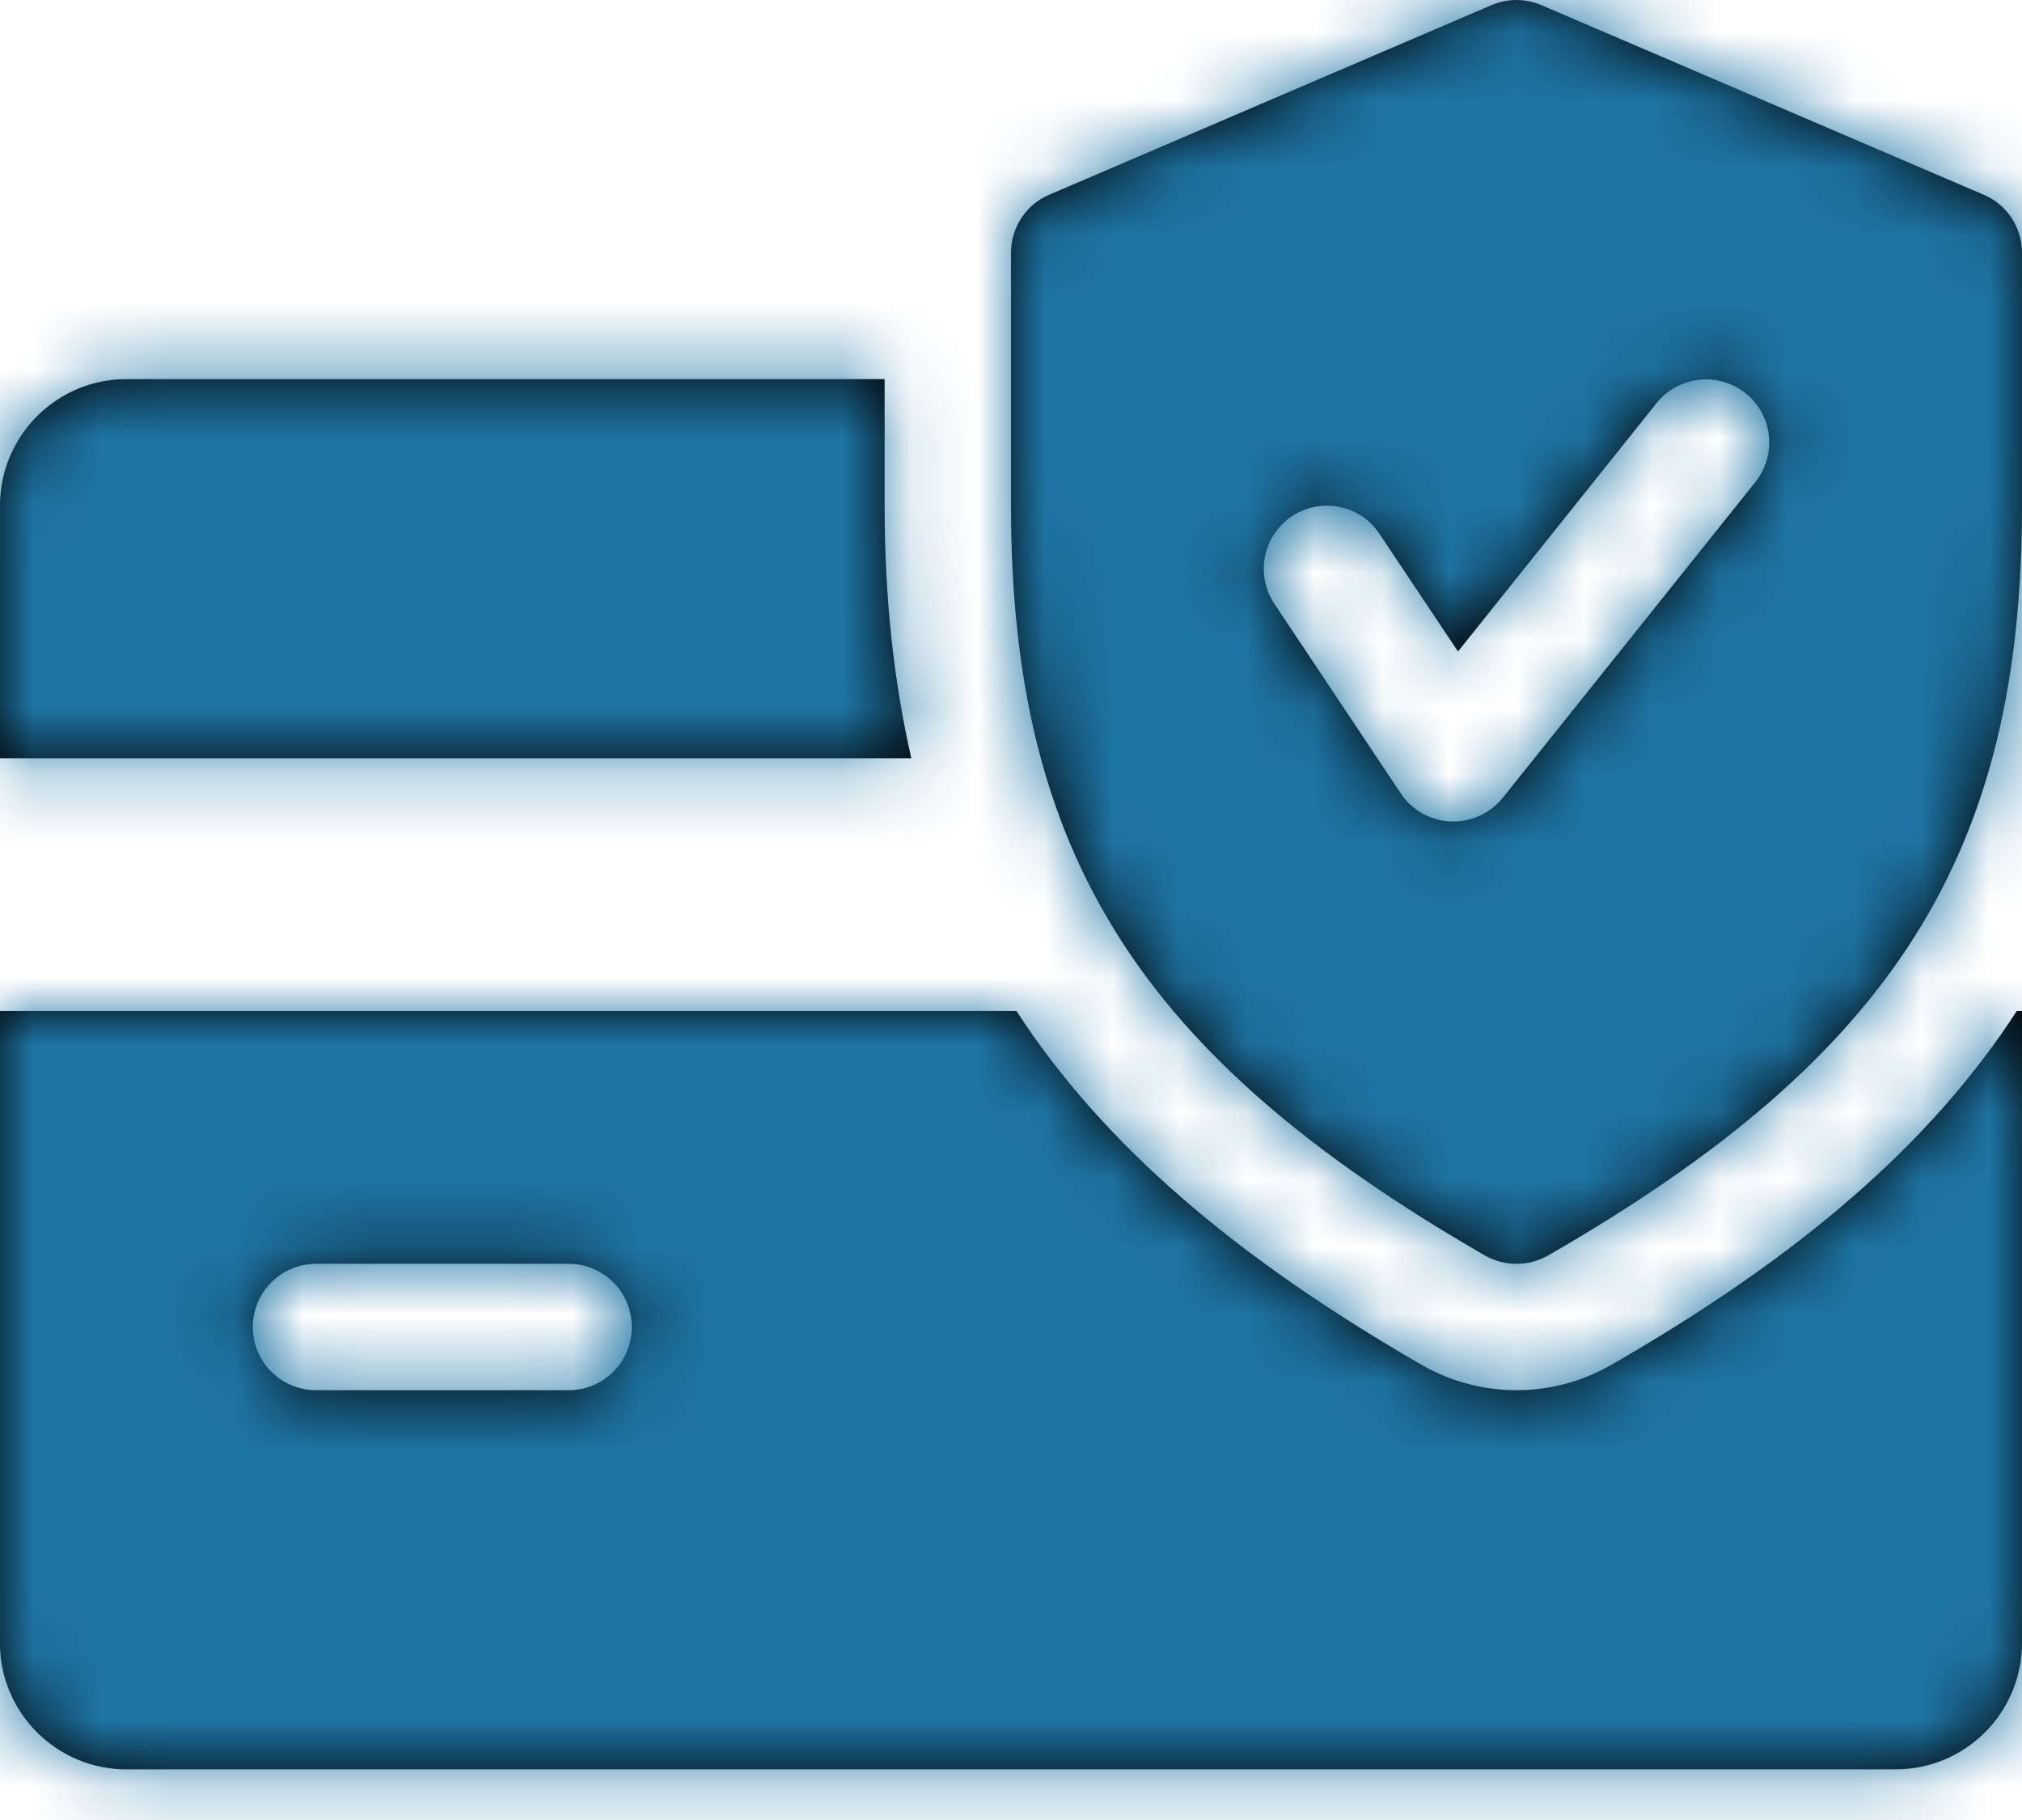
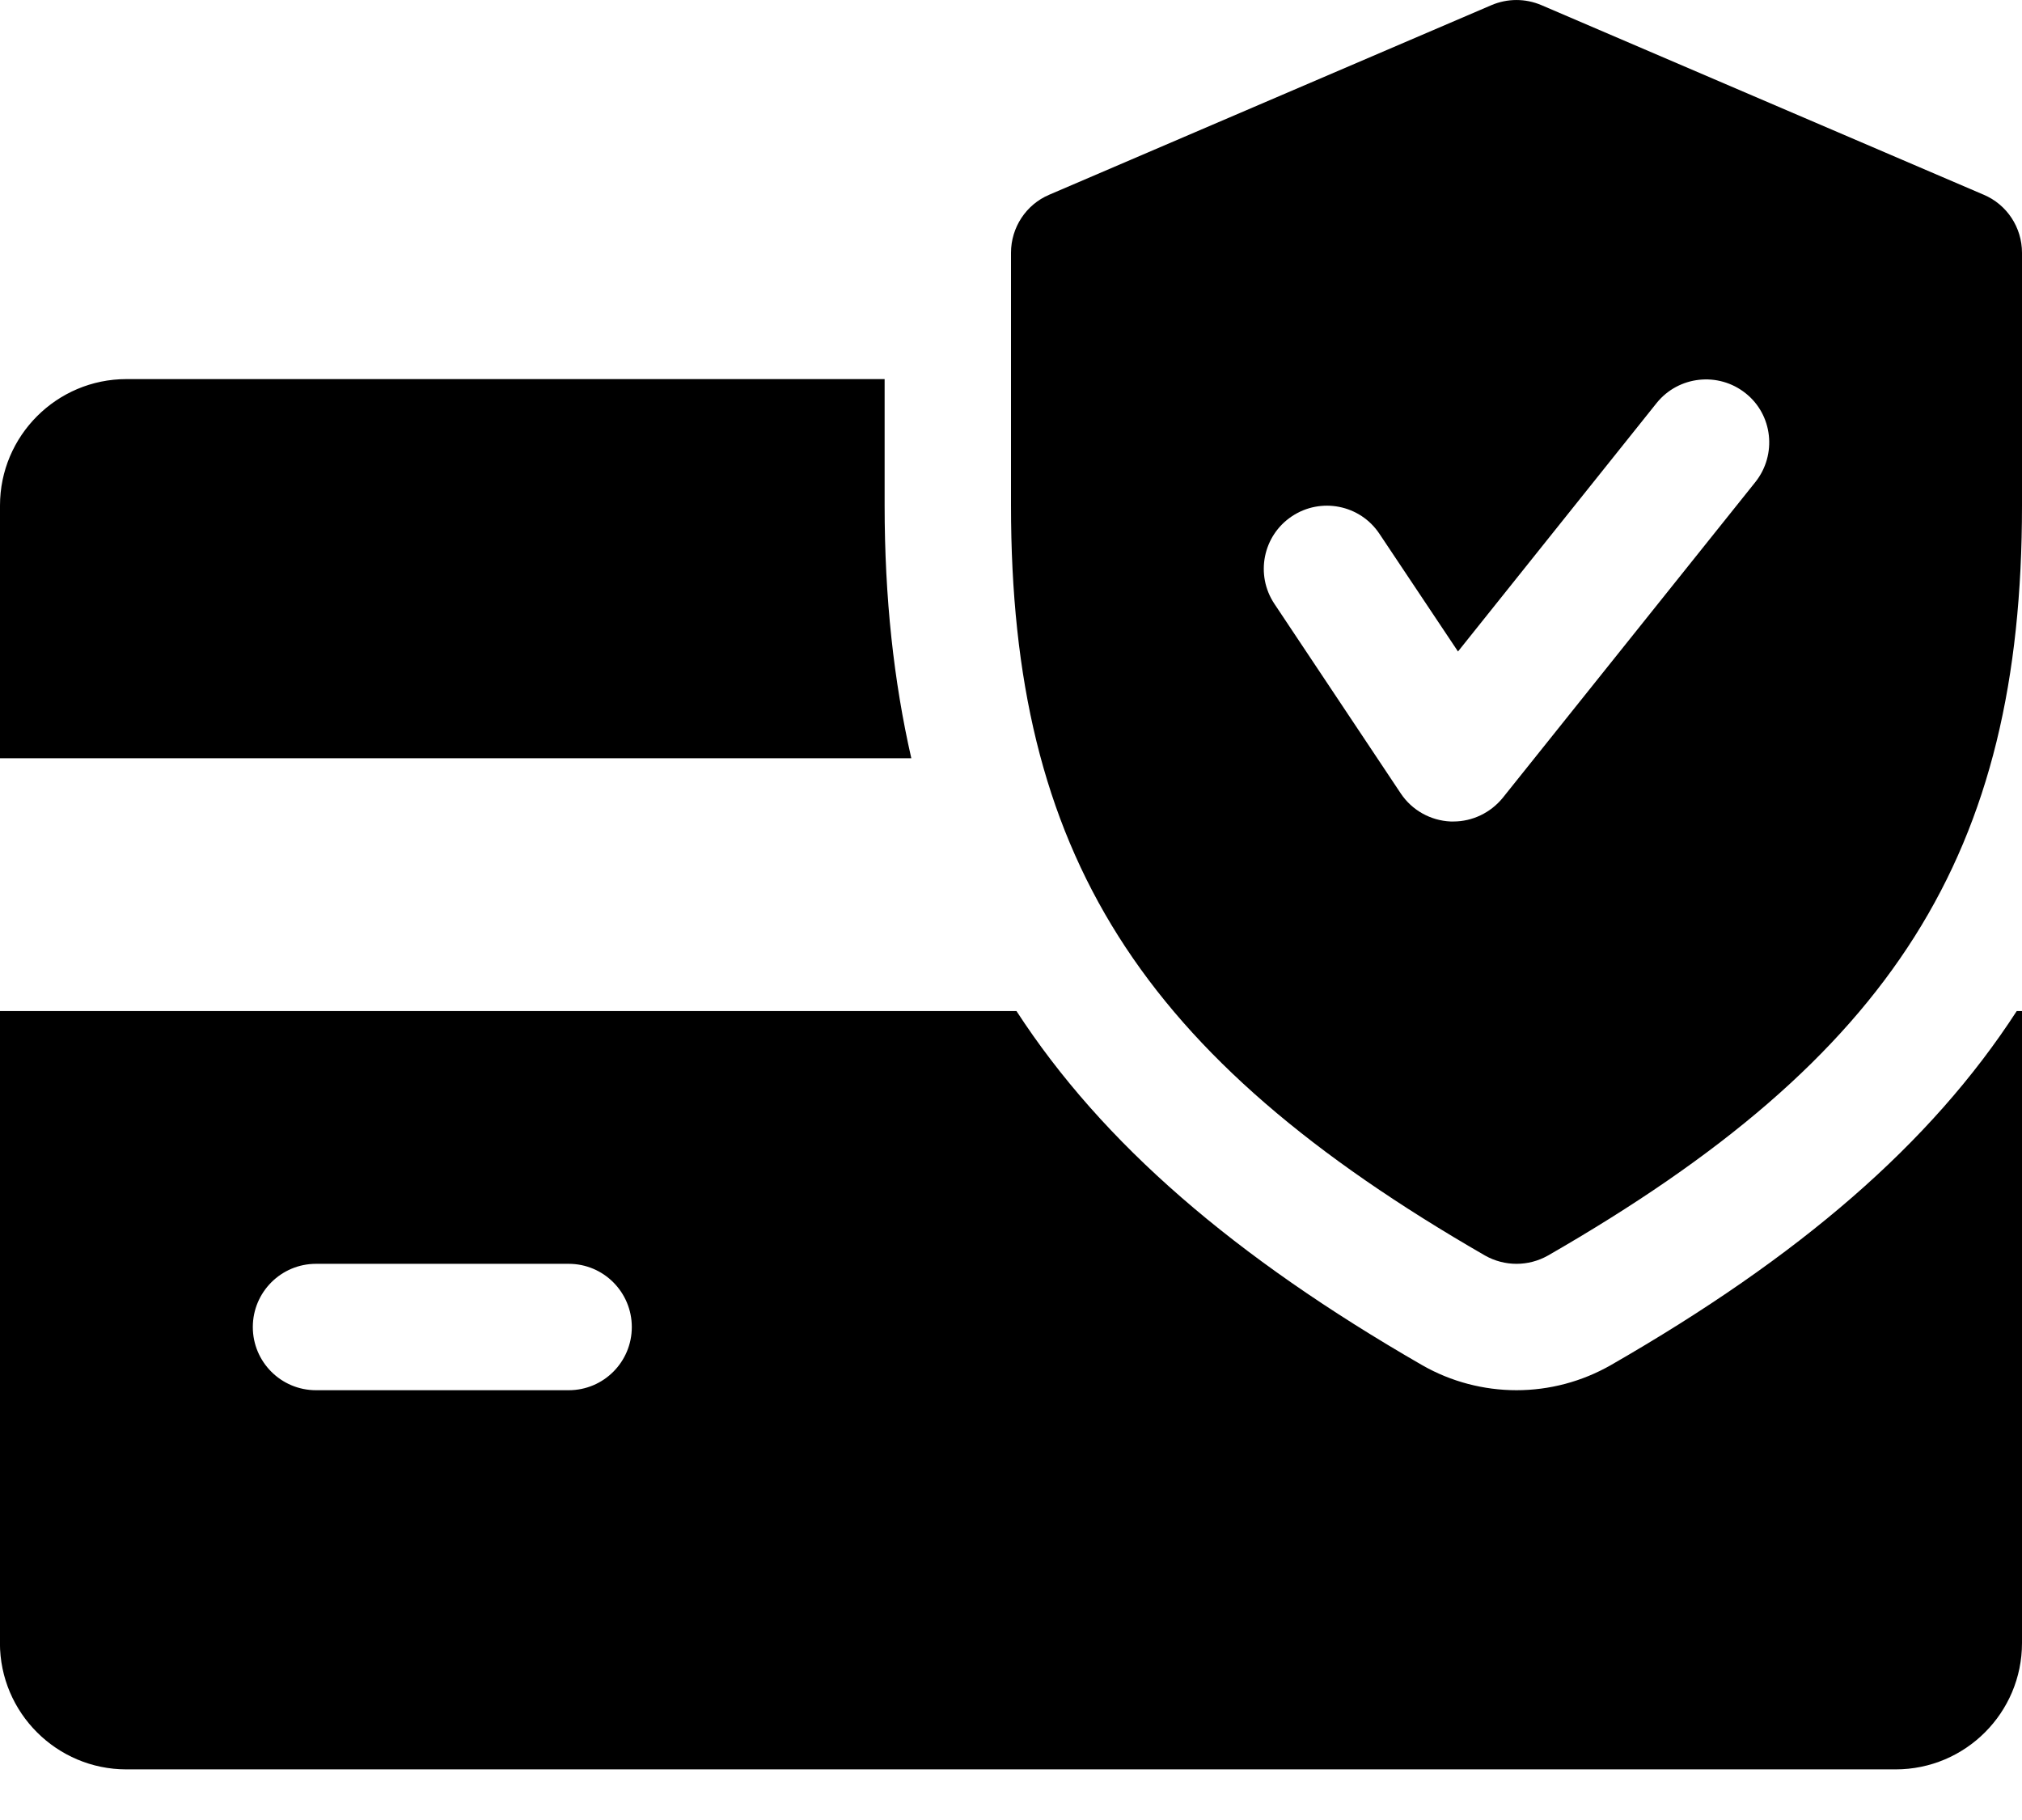
<svg xmlns="http://www.w3.org/2000/svg" xmlns:xlink="http://www.w3.org/1999/xlink" width="30px" height="27px" viewBox="0 0 30 27" version="1.1">
  <title>7C26B173-9C35-49C2-80FE-EE47A61DCE1B-427-00001983EDF0CAA9</title>
  <desc>Created with sketchtool.</desc>
  <defs>
    <path d="M13.125,7.499 C13.125,8.87 13.26,10.103 13.521,11.249 L-2.16840434e-19,11.249 L-2.16840434e-19,7.499 C-2.16840434e-19,6.466 0.842,5.624 1.875,5.624 L13.125,5.624 L13.125,7.499 Z M29.922,14.999 L30,14.999 L30,24.374 C30,25.409 29.16,26.249 28.125,26.249 L1.875,26.249 C0.842,26.249 -0.001,25.409 -0.001,24.374 L-0.001,14.999 L15.081,14.999 C16.361,16.968 18.311,18.646 21.105,20.255 C21.529,20.497 22.012,20.624 22.5,20.624 C22.988,20.624 23.471,20.497 23.901,20.251 C26.695,18.646 28.645,16.97 29.922,14.999 Z M8.438,20.624 C8.956,20.624 9.374,20.204 9.374,19.687 C9.374,19.17 8.956,18.749 8.438,18.749 L4.688,18.749 C4.17,18.749 3.751,19.17 3.751,19.687 C3.751,20.204 4.17,20.624 4.688,20.624 L8.438,20.624 Z M29.432,2.889 C29.777,3.035 30,3.375 30,3.75 L30,7.5 C30,12.665 28.093,15.68 22.967,18.626 C22.822,18.708 22.661,18.749 22.5,18.749 C22.339,18.749 22.178,18.708 22.033,18.626 C16.907,15.673 15,12.658 15,7.5 L15,3.75 C15,3.375 15.223,3.035 15.567,2.889 L22.129,0.076 C22.367,-0.025 22.631,-0.025 22.869,0.076 L29.432,2.889 Z M26.046,7.149 C26.366,6.744 26.303,6.153 25.898,5.833 C25.494,5.512 24.903,5.576 24.579,5.979 L21.632,9.665 L20.467,7.92 C20.179,7.486 19.596,7.374 19.168,7.659 C18.737,7.946 18.621,8.527 18.908,8.958 L20.783,11.771 C20.949,12.02 21.225,12.174 21.523,12.187 L21.563,12.187 C21.846,12.187 22.115,12.058 22.296,11.836 L26.046,7.149 Z" id="path-1" />
  </defs>
  <g id="Page-1" stroke="none" stroke-width="1" fill="none" fill-rule="evenodd">
    <g id="Home-3---Sans-parrainage" transform="translate(-455, -202)">
      <g id="header">
        <g id="header/value-copy-2" transform="translate(385, 175)">
          <g id="picto/30_truck" transform="translate(65, 20)">
            <g id="Group" transform="translate(5, 7)">
              <mask id="mask-2" fill="white">
                <use xlink:href="#path-1" />
              </mask>
              <use id="Mask" fill="#000000" xlink:href="#path-1" />
              <g id="color/blue2" mask="url(#mask-2)" fill="#1E74A4" fill-rule="nonzero">
                <g transform="translate(-5, -7)" id="Rectangle">
-                   <rect x="0" y="0" width="40" height="40" />
-                 </g>
+                   </g>
              </g>
            </g>
          </g>
        </g>
      </g>
    </g>
  </g>
</svg>